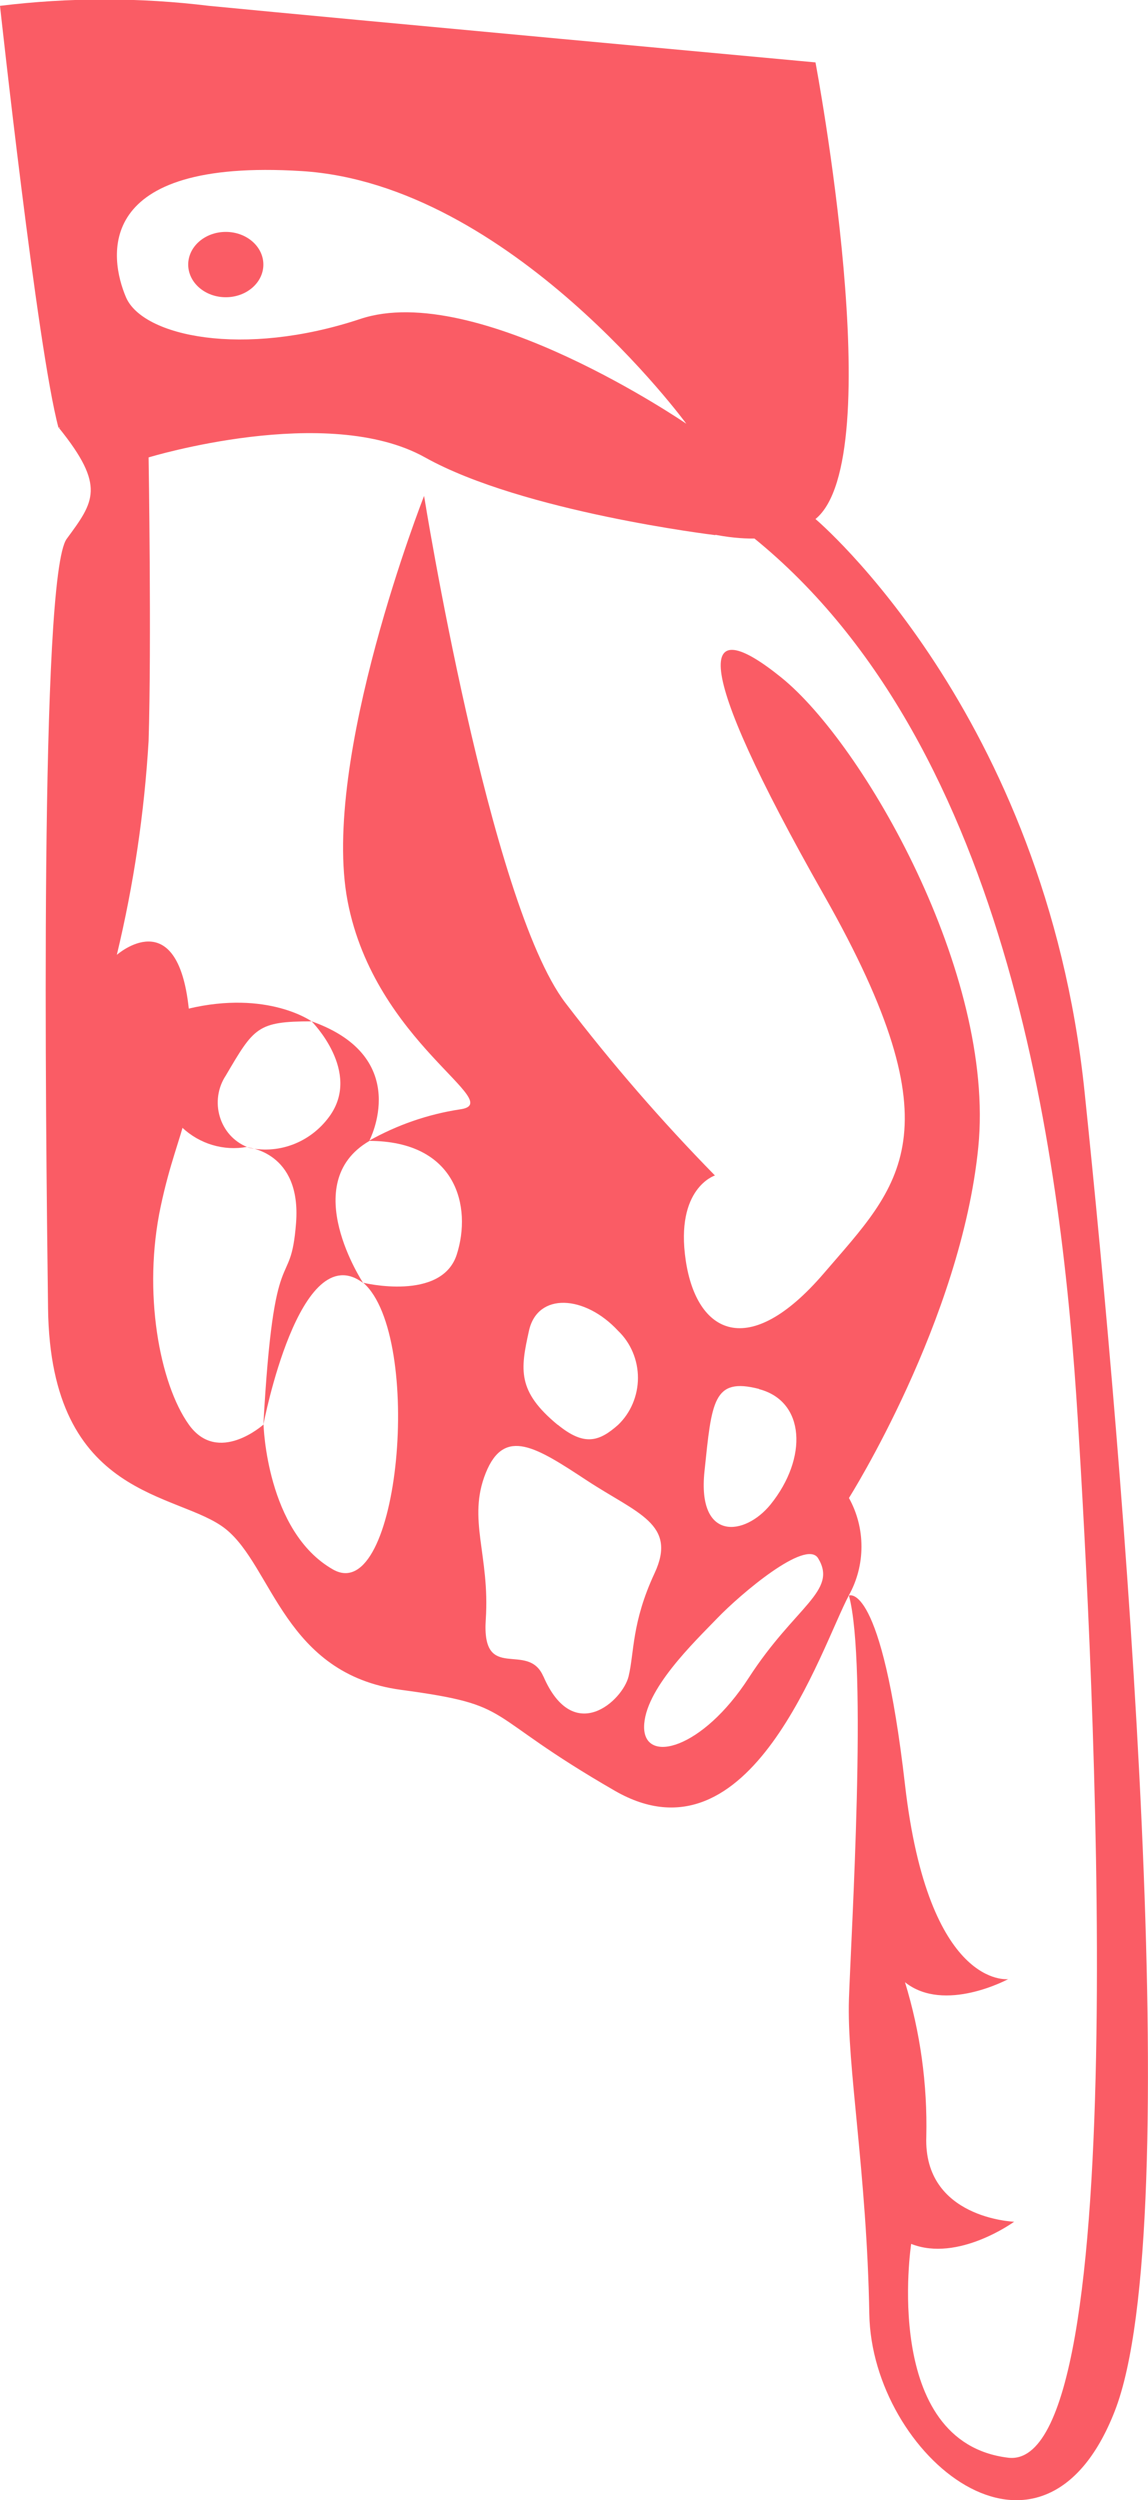
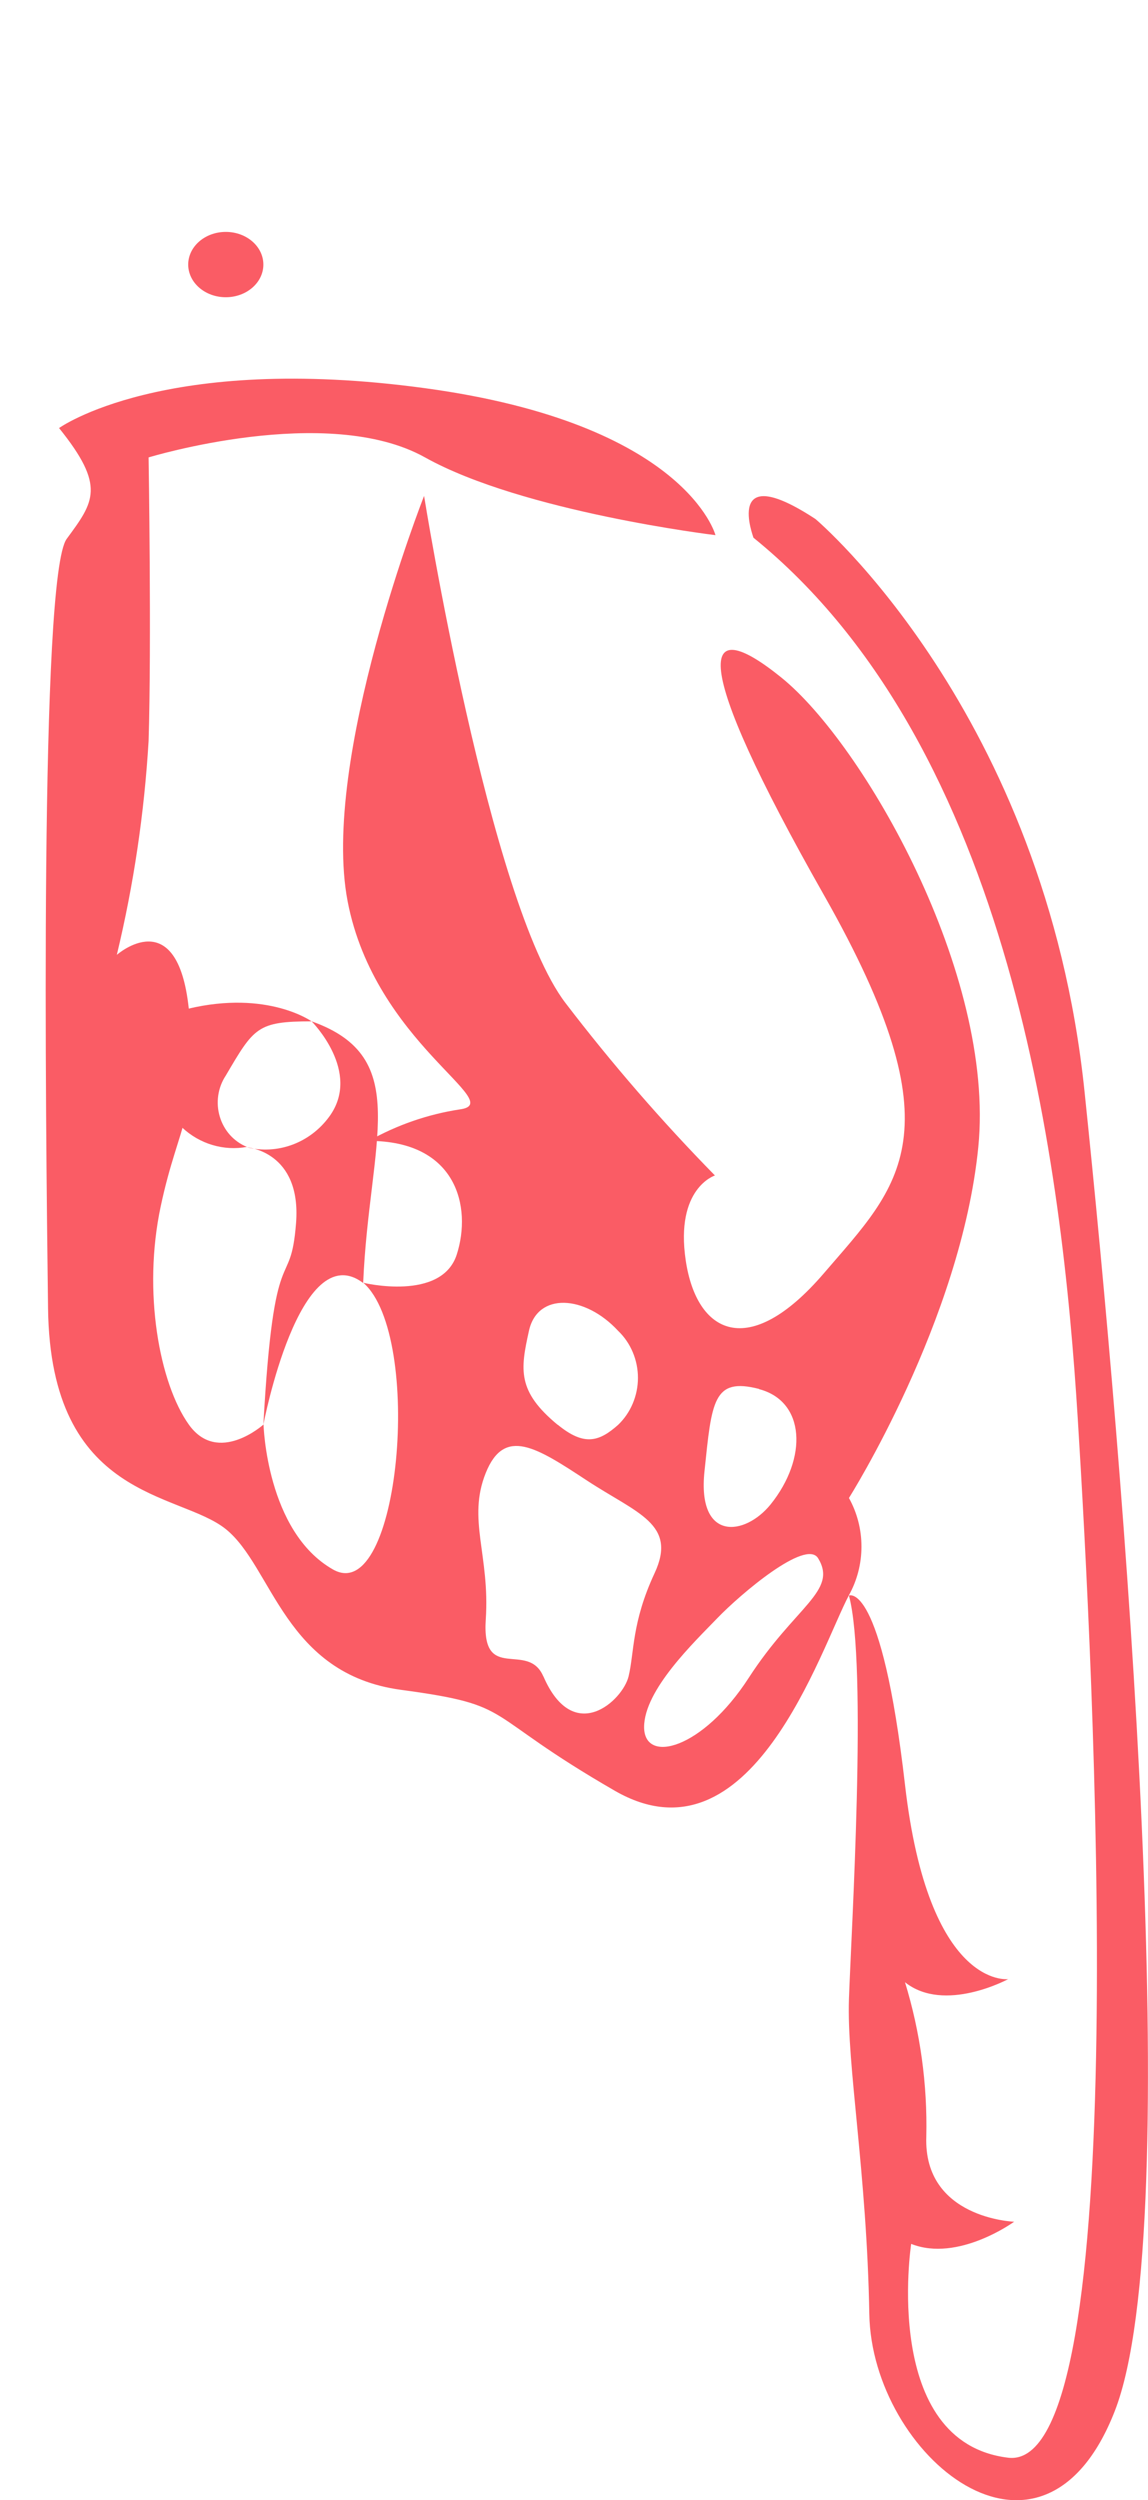
<svg xmlns="http://www.w3.org/2000/svg" width="34" height="74" viewBox="0 0 34 74" fill="none">
  <g style="mix-blend-mode:multiply" clip-path="url(#clip0_1323_6757)">
-     <path d="M24.152 15.363C26.366 13.562 24.152 1.847 24.152 1.847C24.152 1.847 10.152 0.558 6.189 0.173C4.133 -0.078 2.056 -0.078 -0 0.173C-0 0.173 1.107 10.346 1.732 12.659C1.732 12.659 10.65 10.984 13.872 12.659C17.094 14.333 21.921 17.164 24.152 15.363ZM10.667 9.442C7.196 10.593 4.224 9.954 3.731 8.798C3.238 7.641 2.74 4.678 8.934 5.064C15.129 5.449 20.327 12.543 20.327 12.543C20.327 12.543 14.116 8.286 10.667 9.442Z" fill="#FA5C65" />
    <path d="M5.574 7.831C5.574 8.365 6.073 8.798 6.687 8.798C7.302 8.798 7.8 8.365 7.8 7.831C7.8 7.297 7.302 6.864 6.687 6.864C6.073 6.864 5.574 7.297 5.574 7.831Z" fill="#FA5C65" />
    <path d="M24.152 15.363C24.152 15.363 30.95 21.088 32.118 32.285C33.286 43.482 35.168 65.864 33.014 71.371C30.861 76.877 25.818 72.677 25.746 68.494C25.674 64.311 25.076 61.129 25.143 59.167C25.209 57.205 25.696 49.276 25.143 47.228C25.143 47.228 26.106 46.761 26.803 52.826C27.501 58.891 29.859 58.58 29.859 58.58C29.859 58.58 27.971 59.604 26.803 58.672C27.256 60.148 27.469 61.692 27.434 63.24C27.346 65.669 30.036 65.761 30.036 65.761C30.036 65.761 28.376 66.969 26.986 66.417C26.986 66.417 26.089 72.291 29.859 72.746C33.629 73.2 32.372 49.236 31.918 41.963C31.465 34.69 30.003 22.141 22.314 15.915C22.331 15.938 21.395 13.556 24.152 15.363Z" fill="#FA5C65" />
    <path d="M25.143 47.216C25.386 46.778 25.514 46.282 25.514 45.777C25.514 45.272 25.386 44.776 25.143 44.339C25.143 44.339 28.464 39.086 28.974 33.953C29.483 28.821 25.564 22.014 23.145 20.058C20.725 18.101 20.377 19.402 24.401 26.491C28.425 33.579 26.643 35.075 24.401 37.687C22.159 40.3 20.631 39.46 20.31 37.313C19.989 35.167 21.174 34.793 21.174 34.793C19.598 33.187 18.119 31.48 16.745 29.684C14.487 26.721 12.56 14.678 12.56 14.678C12.56 14.678 9.488 22.48 10.296 26.68C11.104 30.881 15.051 32.647 13.618 32.837C12.673 32.981 11.761 33.297 10.922 33.769C13.529 33.769 13.977 35.725 13.529 37.129C13.081 38.533 10.761 37.969 10.761 37.969C12.555 39.552 11.841 47.578 9.864 46.456C7.888 45.334 7.805 42.164 7.805 42.164C7.805 42.164 6.454 43.378 5.591 42.164C4.727 40.95 4.218 38.245 4.761 35.702C5.303 33.159 5.929 33.021 5.591 29.851C5.253 26.68 3.46 28.263 3.46 28.263C3.959 26.187 4.274 24.069 4.401 21.933C4.489 19.056 4.401 13.539 4.401 13.539C4.401 13.539 9.693 11.922 12.588 13.539C15.483 15.155 21.19 15.84 21.19 15.84C21.19 15.84 20.327 12.543 12.588 11.49C4.849 10.437 1.749 12.67 1.749 12.67C3.139 14.396 2.784 14.851 1.976 15.949C1.168 17.048 1.351 33.038 1.423 38.729C1.495 44.419 5.298 44.143 6.687 45.26C8.076 46.376 8.42 49.552 11.879 50.018C15.339 50.484 14.166 50.674 18.207 53.004C22.248 55.334 24.307 48.792 25.143 47.216ZM22.48 41.117C23.848 41.473 23.93 43.154 22.823 44.529C22.059 45.472 20.648 45.633 20.864 43.556C21.08 41.479 21.118 40.76 22.48 41.111L22.48 41.117ZM16.518 42.175C15.312 41.18 15.411 40.541 15.666 39.391C15.92 38.24 17.326 38.332 18.306 39.391C18.491 39.568 18.639 39.783 18.74 40.023C18.841 40.262 18.894 40.521 18.894 40.783C18.894 41.045 18.841 41.303 18.74 41.543C18.639 41.783 18.491 41.998 18.306 42.175C17.753 42.664 17.31 42.82 16.518 42.17L16.518 42.175ZM16.092 49.621C15.633 48.551 14.26 49.84 14.387 47.935C14.514 46.031 13.834 44.972 14.387 43.597C14.941 42.221 15.893 42.843 17.382 43.821C18.871 44.799 20.067 45.104 19.386 46.566C18.705 48.027 18.788 48.913 18.616 49.621C18.445 50.329 16.989 51.692 16.092 49.615L16.092 49.621ZM19.076 51.123C19.076 50.018 20.565 48.602 21.246 47.895C21.927 47.187 23.87 45.536 24.23 46.123C24.822 47.095 23.549 47.538 22.176 49.661C20.803 51.784 19.076 52.227 19.076 51.117L19.076 51.123Z" fill="#FA5C65" />
    <path d="M9.228 30.231C9.228 30.231 7.927 29.298 5.574 29.857L5.392 33.372C5.649 33.613 5.955 33.791 6.288 33.89C6.621 33.99 6.971 34.01 7.312 33.947C7.122 33.87 6.951 33.749 6.811 33.594C6.672 33.438 6.569 33.252 6.509 33.049C6.448 32.846 6.433 32.631 6.464 32.421C6.495 32.211 6.571 32.011 6.687 31.836C7.523 30.415 7.617 30.231 9.228 30.231Z" fill="#FA5C65" />
-     <path d="M7.8 42.17C7.8 42.17 8.868 36.56 10.756 37.975C10.756 37.975 8.802 35.023 10.933 33.775C10.933 33.775 12.25 31.301 9.228 30.23C9.228 30.23 10.728 31.727 9.748 33.056C9.47 33.435 9.091 33.722 8.659 33.882C8.227 34.042 7.759 34.069 7.312 33.959C7.312 33.959 8.934 34.074 8.768 36.203C8.602 38.332 8.115 36.456 7.8 42.17Z" fill="#FA5C65" />
+     <path d="M7.8 42.17C7.8 42.17 8.868 36.56 10.756 37.975C10.933 33.775 12.25 31.301 9.228 30.23C9.228 30.23 10.728 31.727 9.748 33.056C9.47 33.435 9.091 33.722 8.659 33.882C8.227 34.042 7.759 34.069 7.312 33.959C7.312 33.959 8.934 34.074 8.768 36.203C8.602 38.332 8.115 36.456 7.8 42.17Z" fill="#FA5C65" />
  </g>
  <defs>
    <clipPath id="clip0_1323_6757">
      <rect width="74" height="34" fill="white" transform="translate(34) rotate(90)" />
    </clipPath>
  </defs>
</svg>